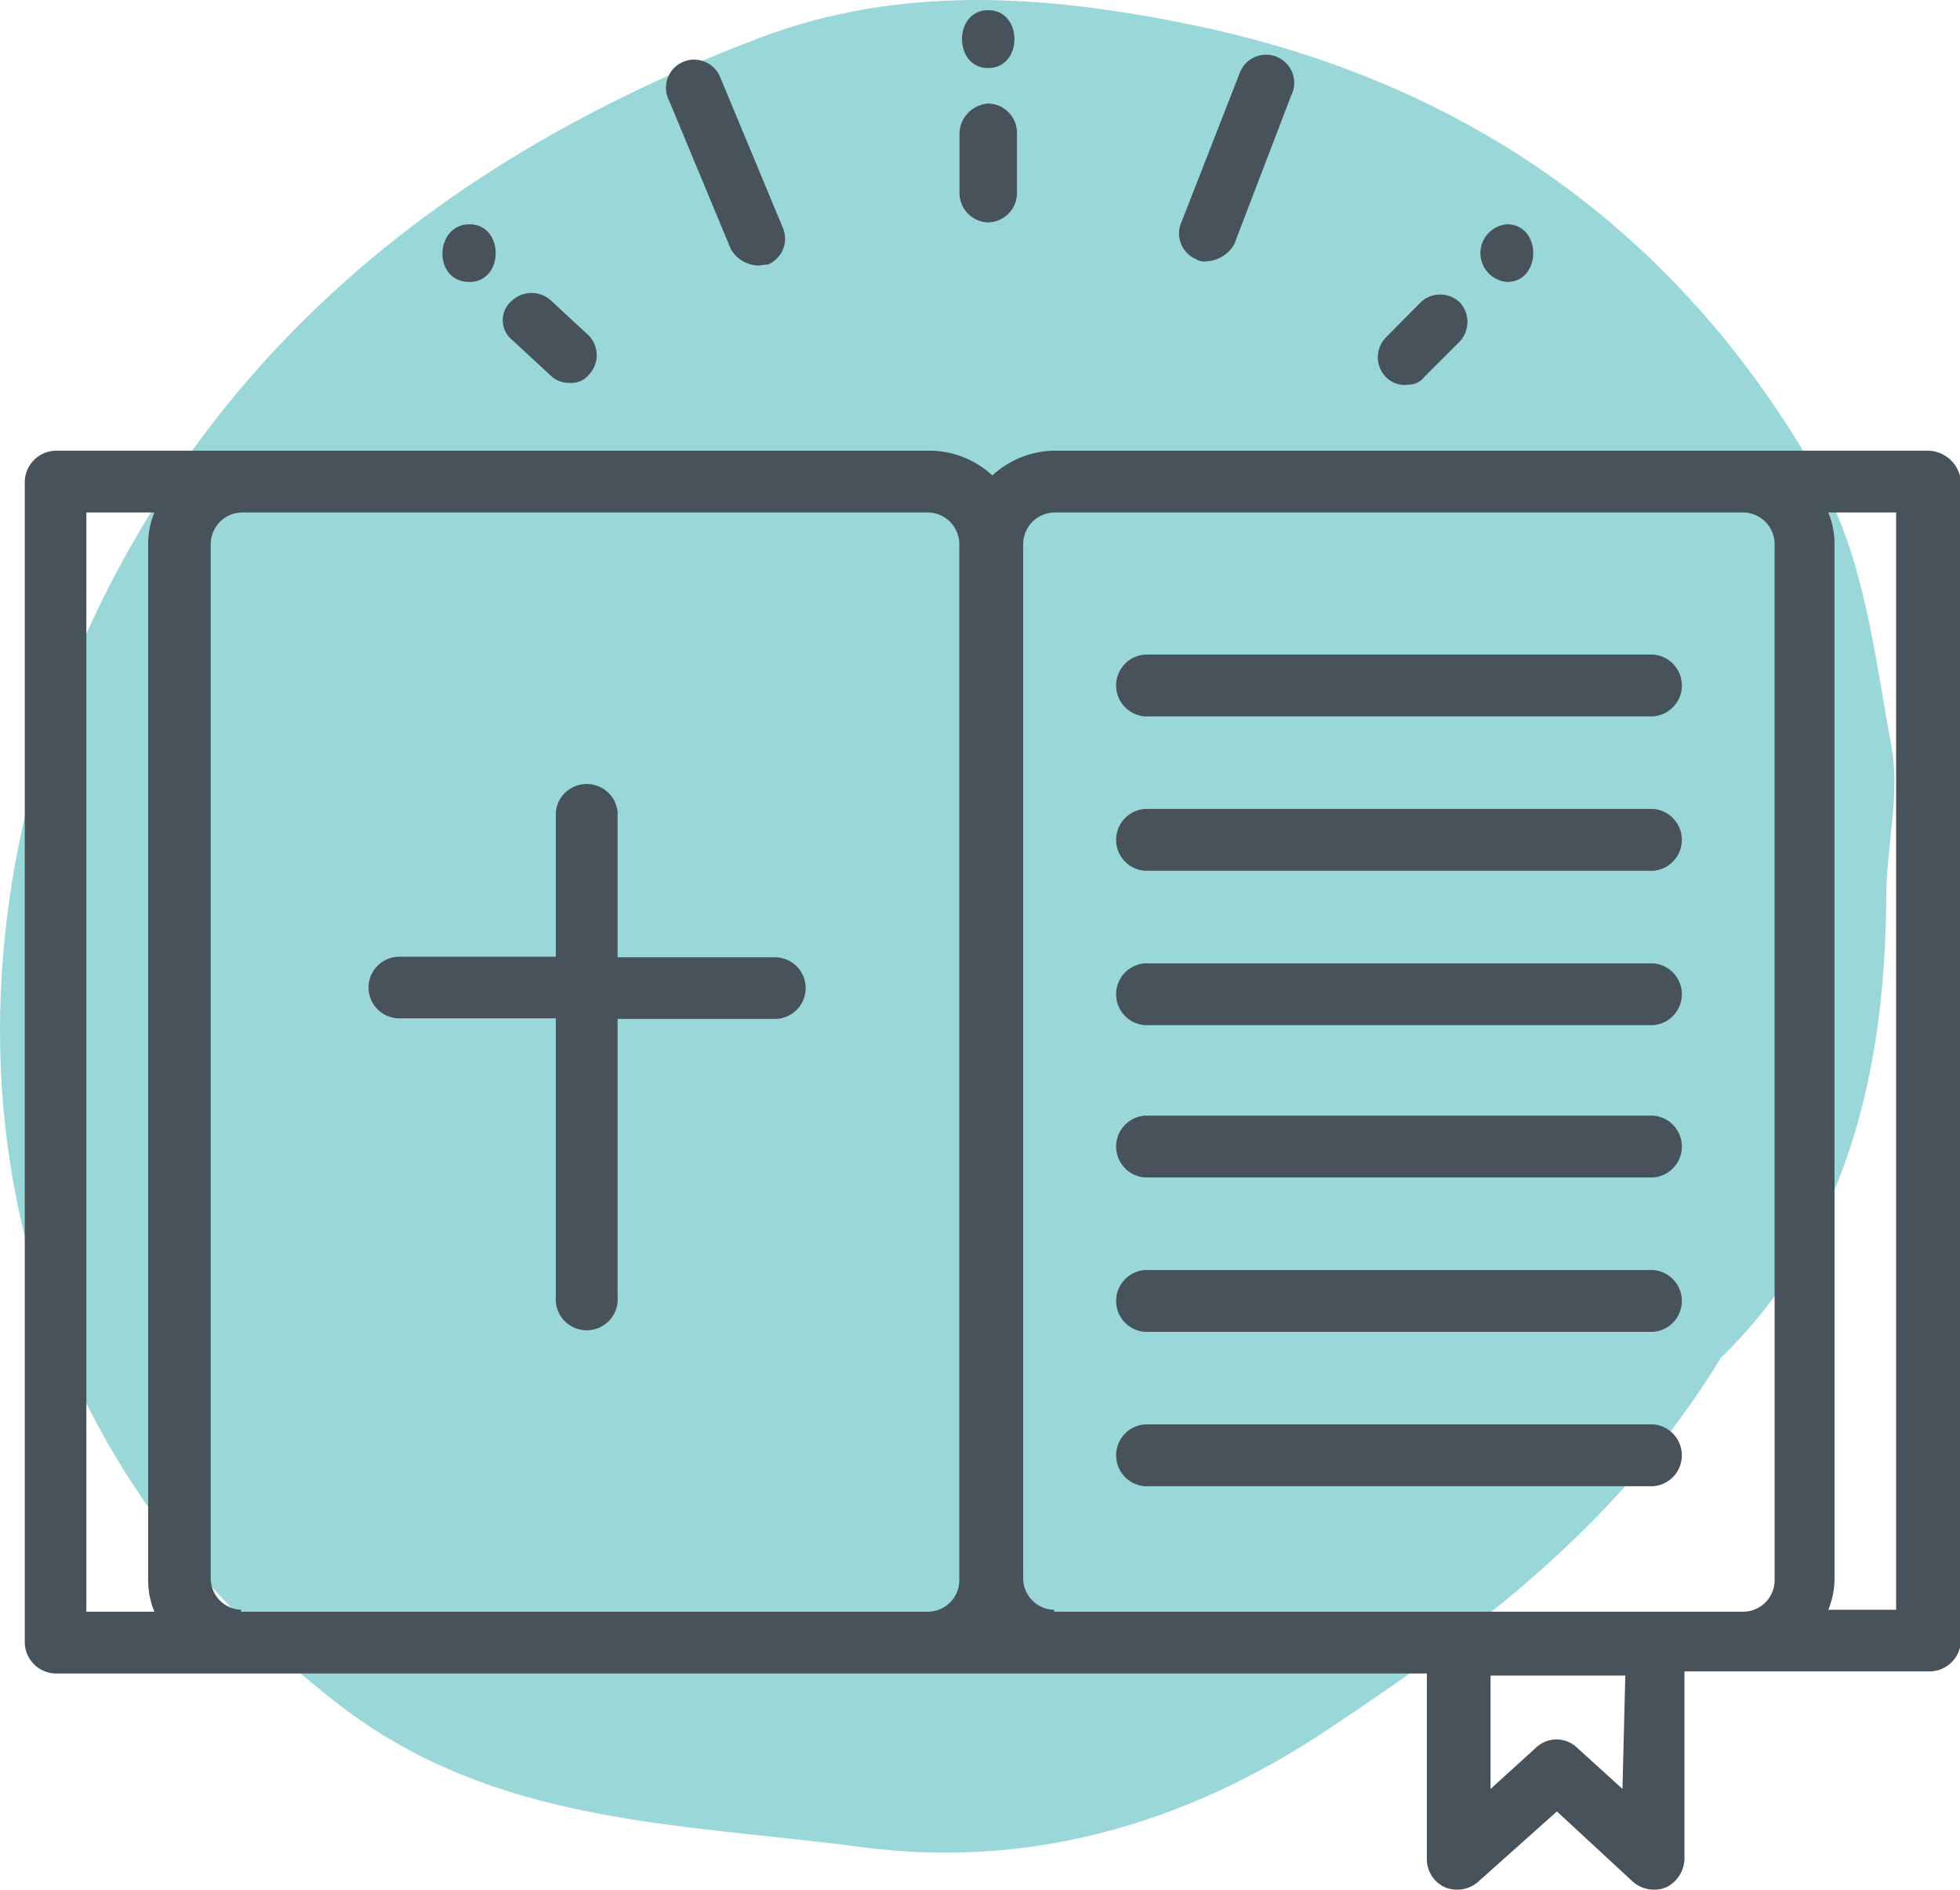
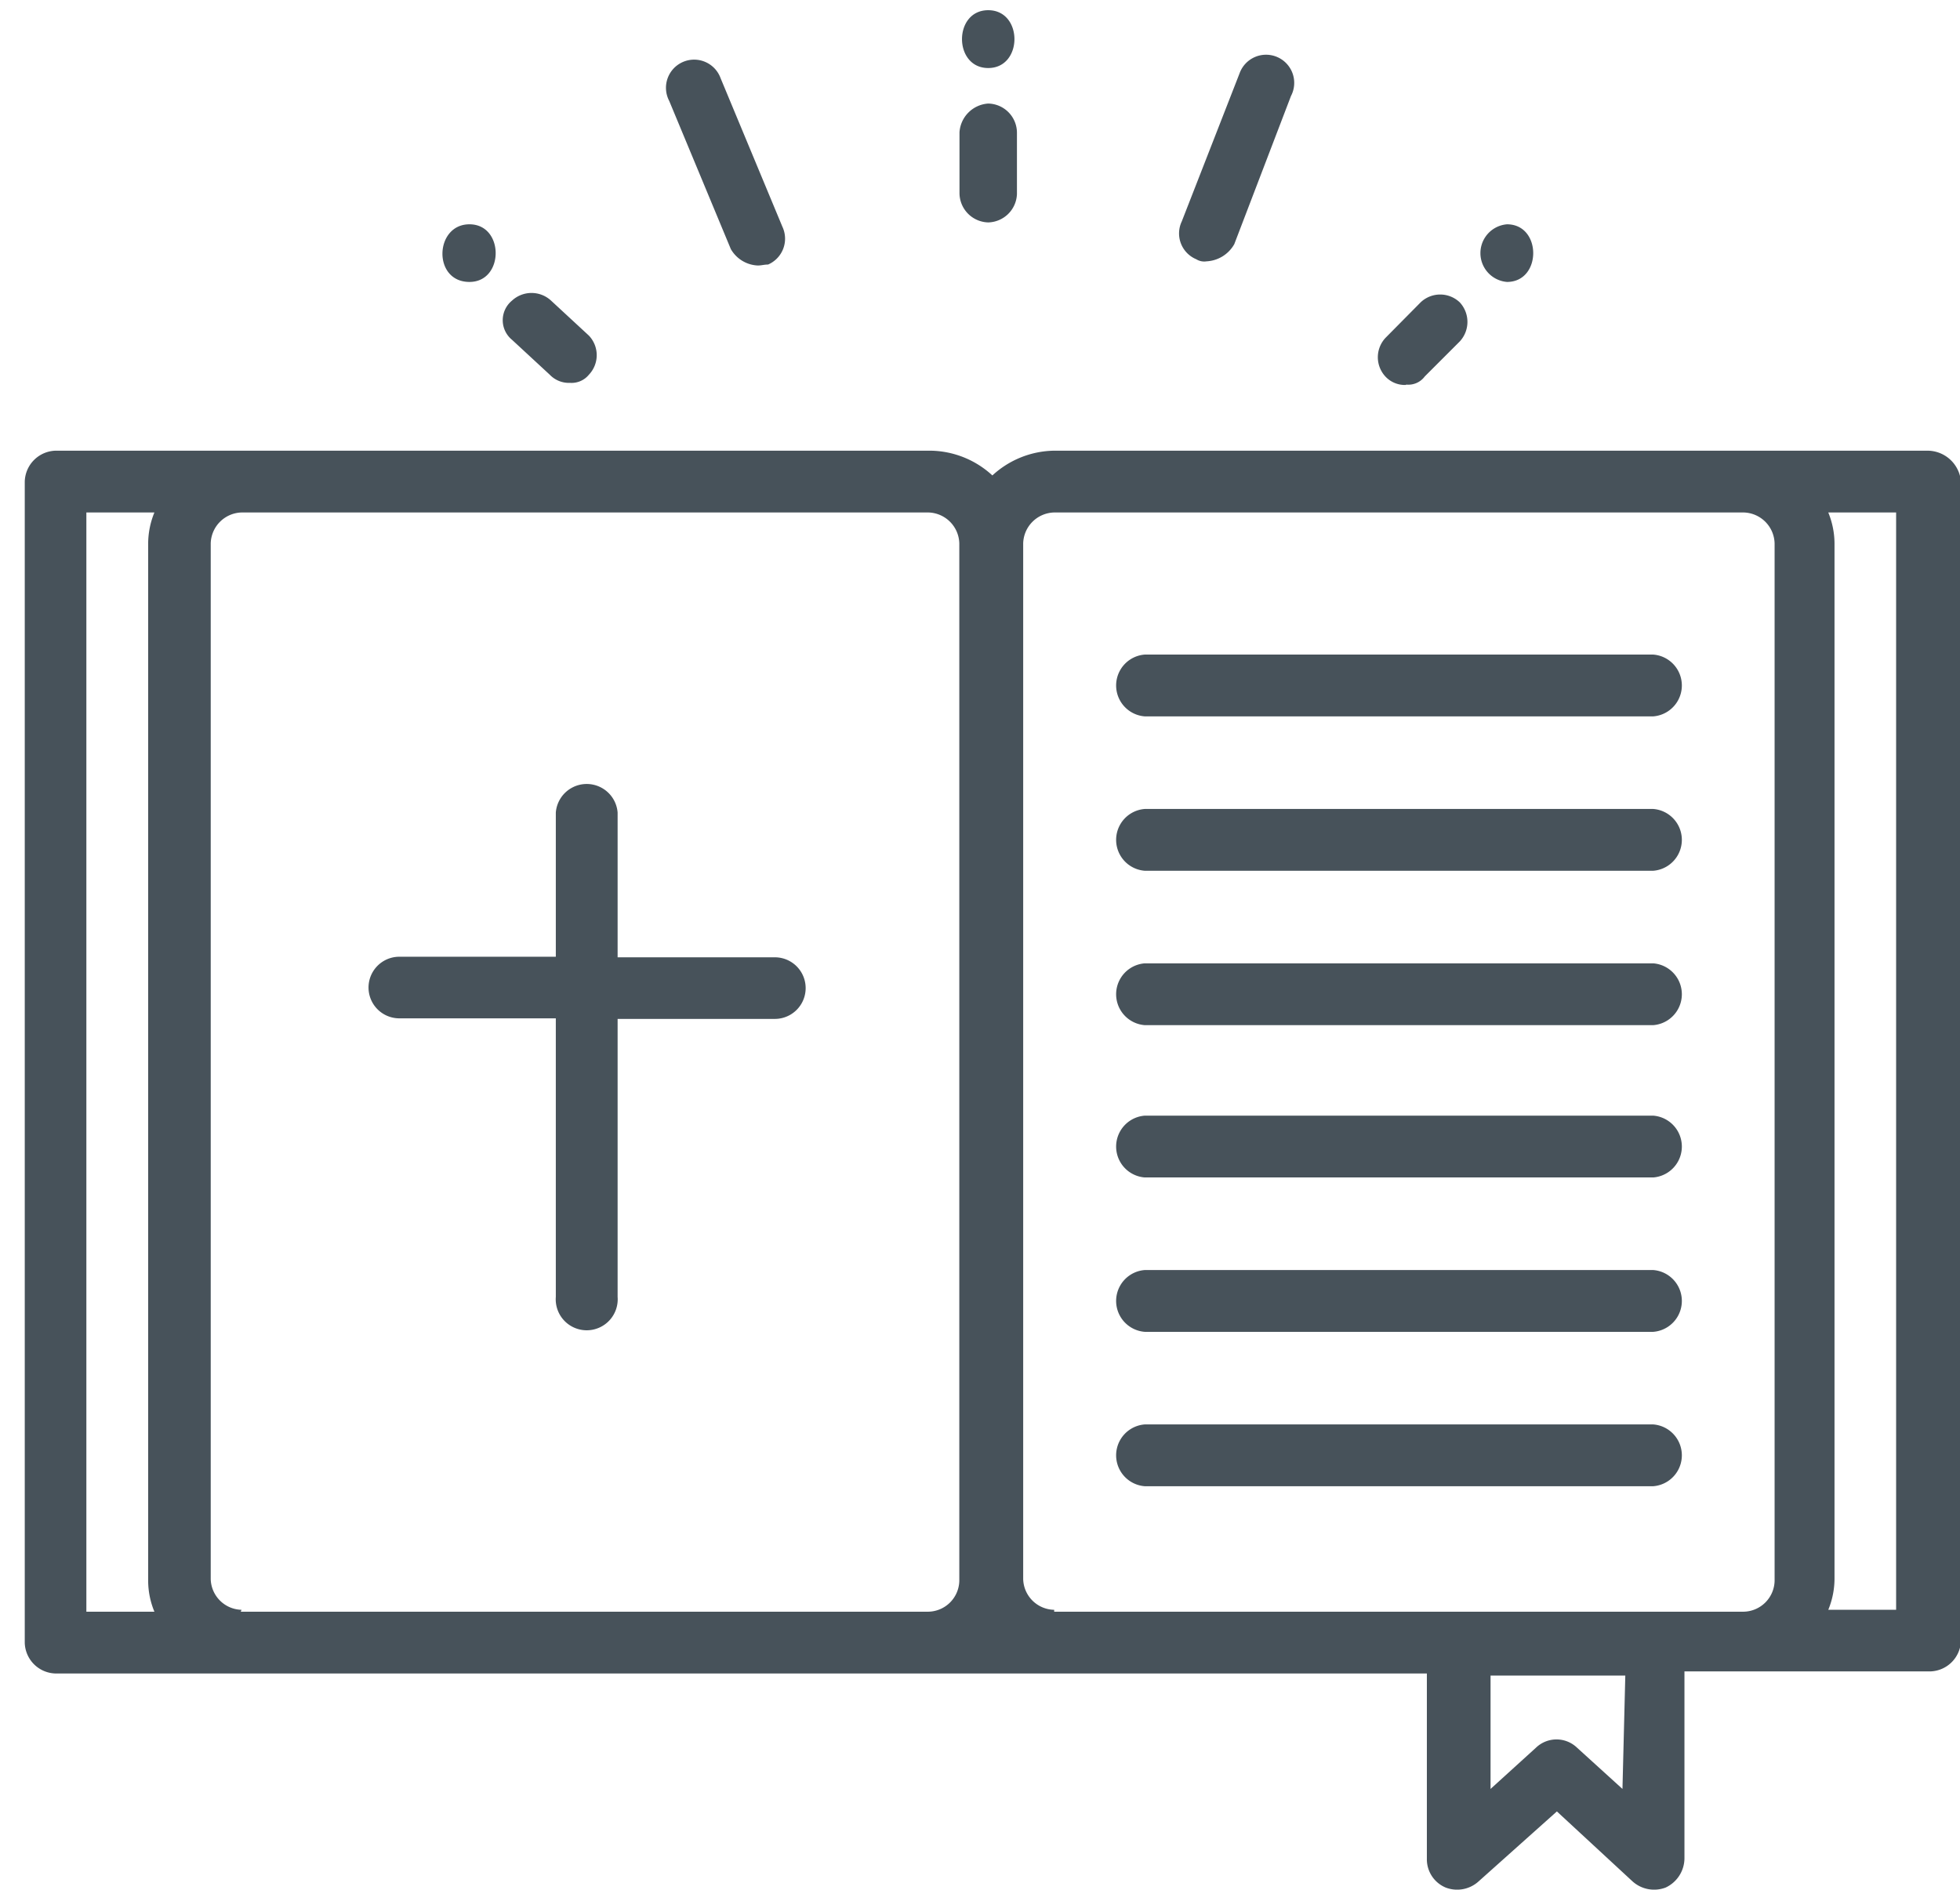
<svg xmlns="http://www.w3.org/2000/svg" viewBox="0 0 103.71 100">
  <defs>
    <style>.cls-1{fill:#9ad7d8;fill-rule:evenodd;}.cls-2{fill:#47525a;}</style>
  </defs>
  <g id="Layer_2" data-name="Layer 2">
    <g id="Layer_1-2" data-name="Layer 1">
-       <path class="cls-1" d="M96.29,25.36C89,12.42,77.73,4.29,62.89,1.28,55.23-.28,47.63-.81,40.2,2,25.54,7.57,13.48,16.43,6.06,30.48-3.13,47.87-3.82,73.33,17.9,90.18c8.28,6.42,18.12,6.3,27.62,7.56,8.85,1.18,17.09-1.16,24.55-6.09,8-5.29,15.63-11,21-19.81,6.6-6.43,8.68-15,8.74-24.38,0-2.65.74-5.38.28-7.92C99.2,34.72,98.64,29.49,96.29,25.36Z" />
      <path class="cls-2" d="M100.33,85.19H96.74a4.35,4.35,0,0,0,.33-1.63V28.76a4.36,4.36,0,0,0-.33-1.64h3.59Zm-44.55,0a1.67,1.67,0,0,1-1.64-1.63V28.76a1.68,1.68,0,0,1,1.64-1.64H92.27a1.68,1.68,0,0,1,1.63,1.64v54.9a1.67,1.67,0,0,1-1.63,1.63H55.78Zm-43,0a1.67,1.67,0,0,1-1.63-1.63V28.76a1.68,1.68,0,0,1,1.63-1.64H49.13a1.68,1.68,0,0,1,1.63,1.64v54.9a1.67,1.67,0,0,1-1.63,1.63H12.74ZM4.57,27.12h3.6a4.36,4.36,0,0,0-.33,1.64v54.9a4.28,4.28,0,0,0,.33,1.63H4.57ZM85.85,94.67l-2.4-2.18a1.57,1.57,0,0,0-2.18,0l-2.4,2.18v-6H86ZM102,23.85H55.78a4.92,4.92,0,0,0-3.27,1.31,4.92,4.92,0,0,0-3.27-1.31H2.94a1.68,1.68,0,0,0-1.63,1.64V86.93a1.67,1.67,0,0,0,1.63,1.63H75.5v9.81a1.62,1.62,0,0,0,1,1.52,1.69,1.69,0,0,0,1.74-.33l4.14-3.7,4,3.7a1.71,1.71,0,0,0,1.75.33,1.72,1.72,0,0,0,1-1.53V88.45h13a1.67,1.67,0,0,0,1.63-1.64V25.49A1.78,1.78,0,0,0,102,23.85ZM87.48,34.64H60.57a1.64,1.64,0,0,0,0,3.27H87.48a1.64,1.64,0,0,0,0-3.27Zm0,8.17H60.57a1.64,1.64,0,0,0,0,3.27H87.48a1.64,1.64,0,0,0,0-3.27Zm0,8.17H60.57a1.64,1.64,0,0,0,0,3.27H87.48a1.64,1.64,0,0,0,0-3.27Zm0,8.06H60.57a1.64,1.64,0,0,0,0,3.27H87.48a1.64,1.64,0,0,0,0-3.27Zm0,8.17H60.57a1.64,1.64,0,0,0,0,3.27H87.48a1.64,1.64,0,0,0,0-3.27Zm0,8.17H60.57a1.64,1.64,0,0,0,0,3.27H87.48a1.64,1.64,0,0,0,0-3.27ZM41,50.66H32.68V43a1.64,1.64,0,0,0-3.27,0v7.63H21.13a1.63,1.63,0,0,0,0,3.26h8.28V68.63a1.64,1.64,0,1,0,3.27,0V53.92H41a1.63,1.63,0,1,0,0-3.26ZM63.84,13.83a.79.79,0,0,1-.54-.11,1.48,1.48,0,0,1-.77-2l3.06-7.84a1.49,1.49,0,1,1,2.72,1.2l-3,7.84A1.79,1.79,0,0,1,63.84,13.83Zm-23.75.22a1.73,1.73,0,0,1-1.42-.87L35.41,5.34a1.49,1.49,0,1,1,2.72-1.2L41.4,12a1.49,1.49,0,0,1-.76,2C40.42,14,40.31,14.05,40.09,14.05Zm34.32,6.32a1.4,1.4,0,0,1-1.09-.43,1.5,1.5,0,0,1,0-2.07L75.17,16a1.5,1.5,0,0,1,2.07,0,1.52,1.52,0,0,1,0,2.07l-1.85,1.85a1.08,1.08,0,0,1-1,.43Zm-44.23-.11a1.4,1.4,0,0,1-1.09-.43l-2-1.85a1.34,1.34,0,0,1,0-2.07,1.52,1.52,0,0,1,2.07,0l2,1.85a1.5,1.5,0,0,1,0,2.07,1.18,1.18,0,0,1-1,.43Zm22.11-8.49a1.56,1.56,0,0,1-1.52-1.53V7a1.63,1.63,0,0,1,1.52-1.52A1.55,1.55,0,0,1,53.81,7v3.27A1.56,1.56,0,0,1,52.29,11.77Zm0-8.17c1.85,0,1.85-3.06,0-3.06S50.44,3.6,52.29,3.6ZM24.84,14.92c1.85,0,1.85-3.05,0-3.05S22.88,14.92,24.84,14.92Zm54.9,0c1.85,0,1.85-3.05,0-3.05A1.53,1.53,0,0,0,79.74,14.92Z" />
    </g>
  </g>
</svg>